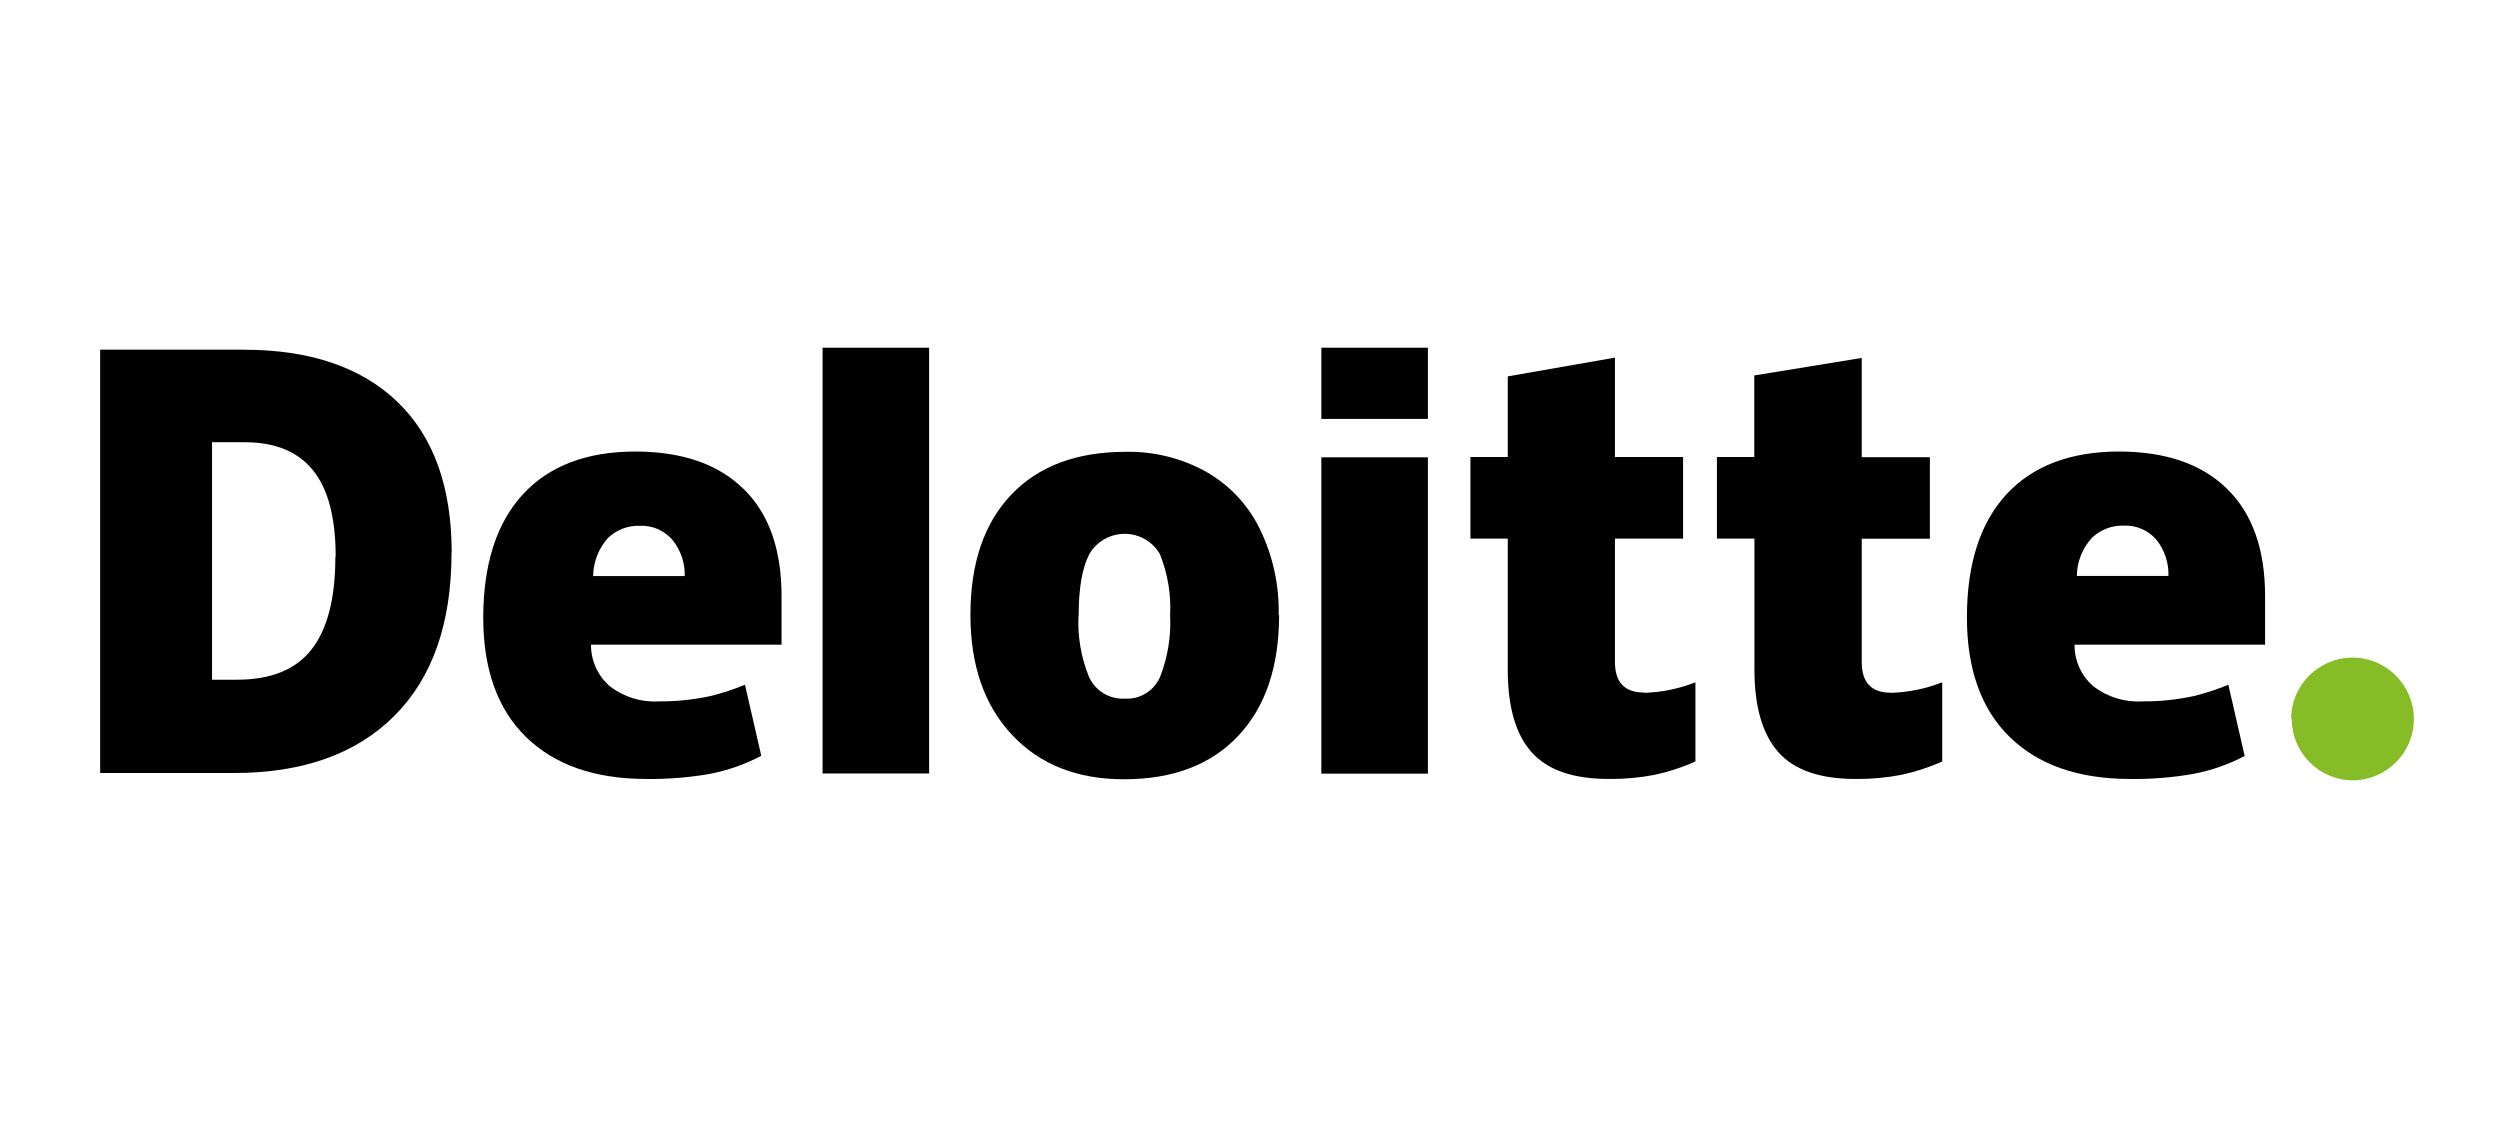
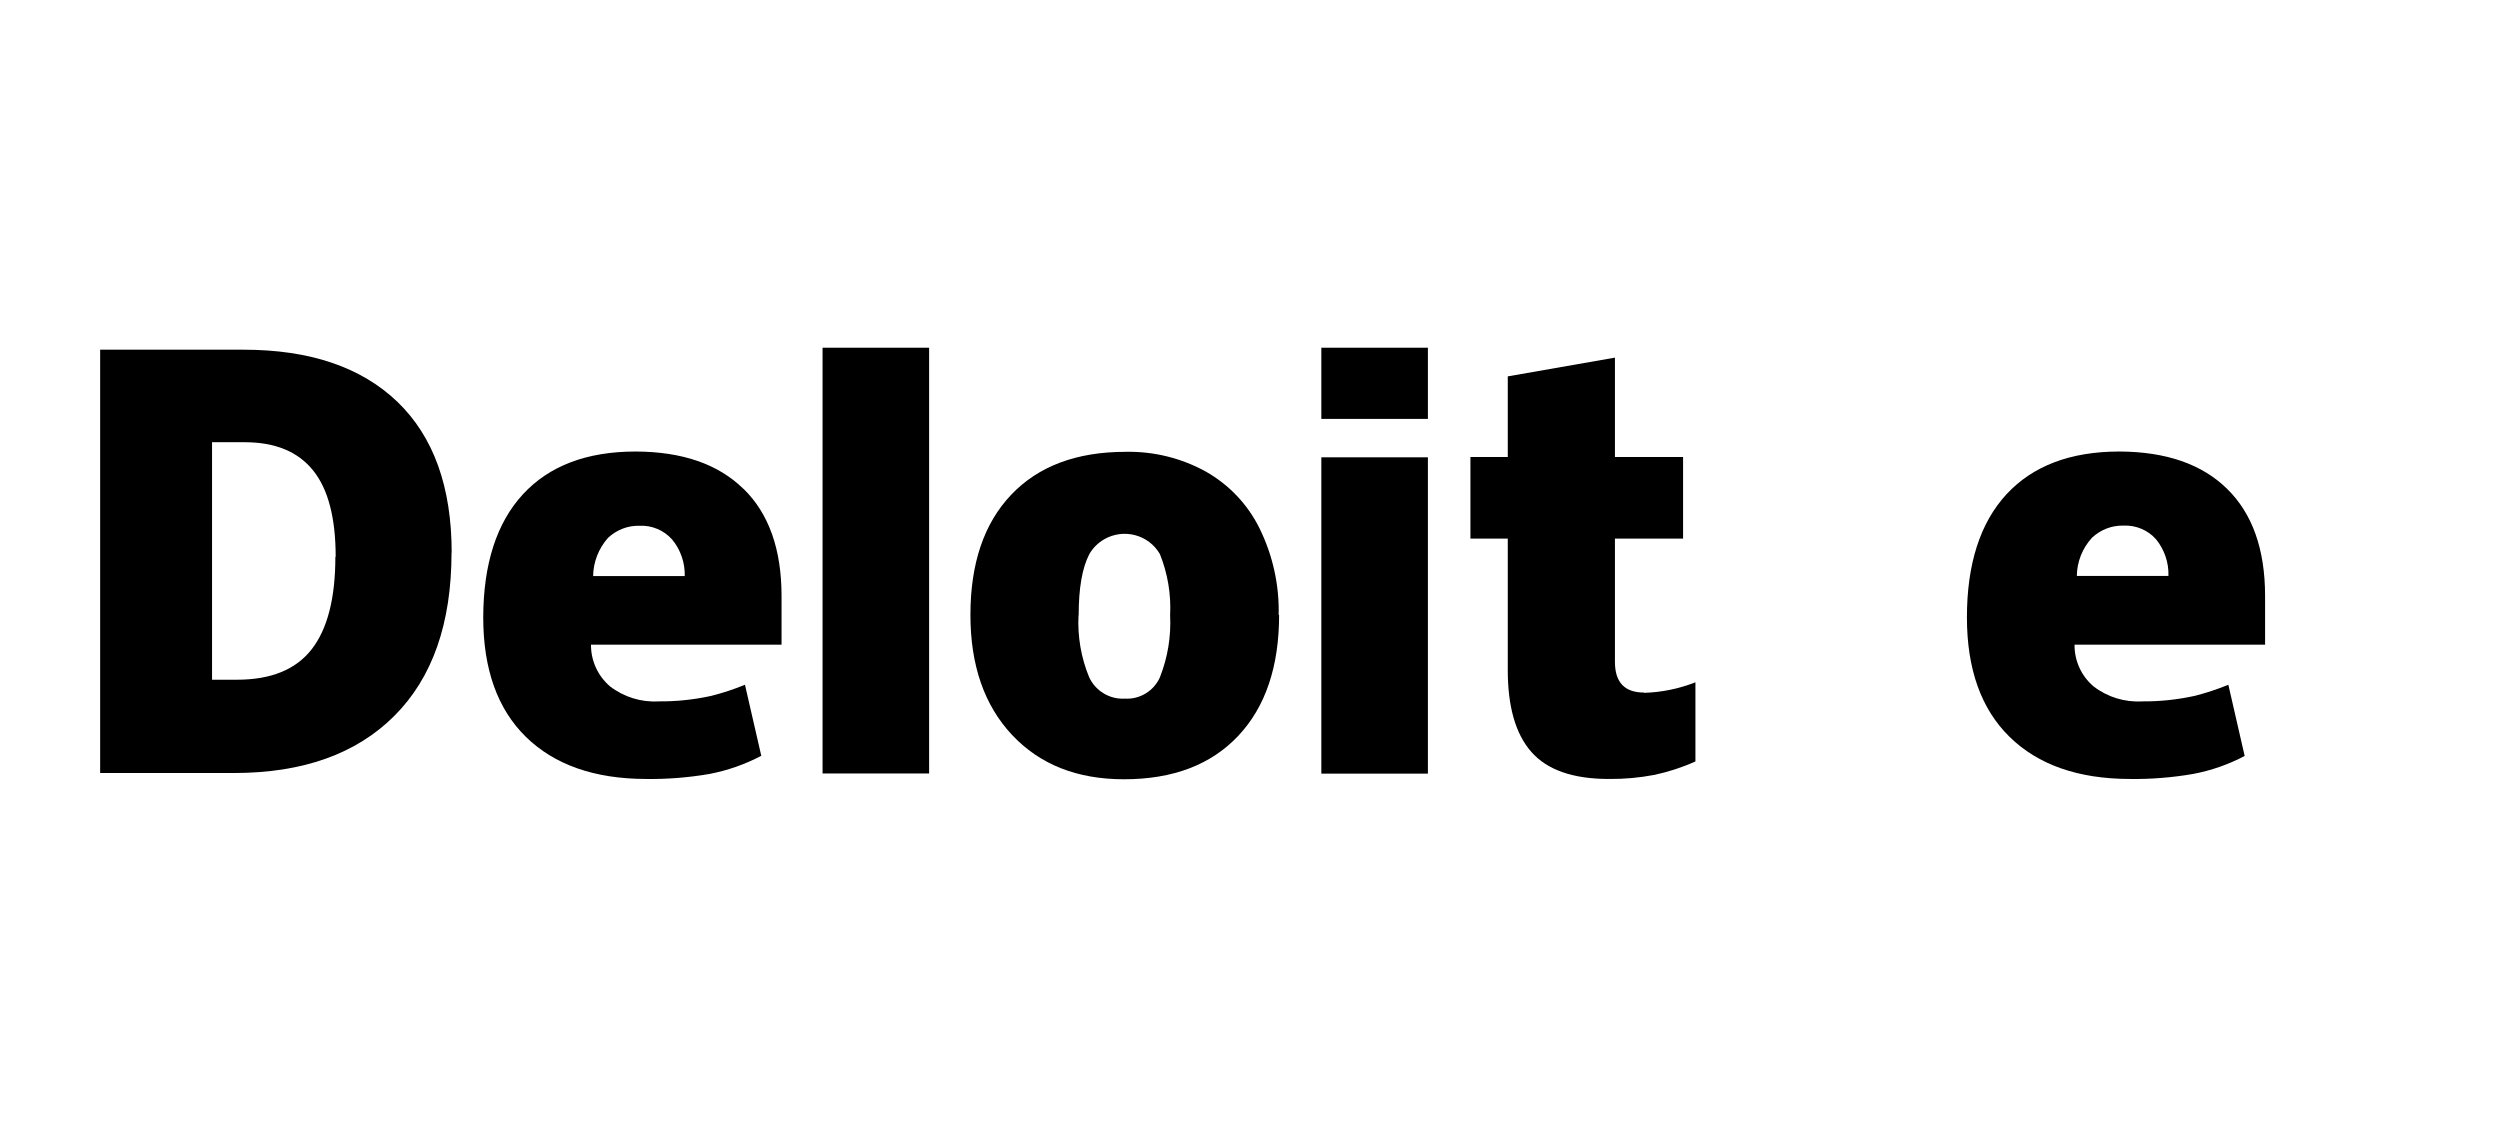
<svg xmlns="http://www.w3.org/2000/svg" id="Layer_1" data-name="Layer 1" viewBox="0 0 164 74">
  <defs>
    <style>      .cls-1 {        fill: #86bc25;      }    </style>
  </defs>
  <g id="Layer_2" data-name="Layer 2">
    <g id="Artwork">
-       <path class="cls-1" d="m150.3,47.16c0-2.22,1.81-4.02,4.03-4.02,2.22,0,4.02,1.81,4.02,4.03,0,2.21-1.79,4-3.99,4.02-2.22,0-4.02-1.8-4.02-4.03" />
      <path d="m29.62,36.25c0,4.64-1.25,8.21-3.75,10.71-2.5,2.5-6.01,3.75-10.53,3.75H6.57v-27.77h9.4c4.36,0,7.72,1.14,10.1,3.42,2.37,2.28,3.56,5.58,3.56,9.9m-7.61.27c0-2.55-.49-4.44-1.48-5.67-.99-1.23-2.48-1.85-4.49-1.85h-2.14v15.58h1.63c2.23,0,3.86-.66,4.9-1.99s1.56-3.35,1.56-6.08" />
      <rect x="53.96" y="22.81" width="6.99" height="27.93" />
      <path d="m83.91,40.33c0,3.39-.89,6.04-2.68,7.94s-4.28,2.85-7.5,2.85c-3.08,0-5.52-.97-7.34-2.91-1.82-1.94-2.73-4.57-2.73-7.87,0-3.38.89-6.01,2.68-7.89,1.78-1.87,4.28-2.81,7.5-2.81,1.84-.04,3.66.41,5.27,1.3,1.53.87,2.76,2.17,3.53,3.75.86,1.76,1.29,3.71,1.24,5.67m-13.13,0c-.07,1.39.17,2.79.7,4.07.42.9,1.35,1.46,2.34,1.4.98.06,1.9-.5,2.3-1.4.51-1.29.74-2.68.67-4.07.07-1.37-.16-2.74-.67-4.01-.74-1.28-2.38-1.71-3.66-.97-.4.23-.74.57-.97.97-.47.9-.7,2.24-.7,4.02" />
      <rect x="86.68" y="30" width="6.99" height="20.75" />
      <rect x="86.68" y="22.81" width="6.99" height="4.67" />
      <path d="m107.84,45.45c1.16-.03,2.3-.27,3.38-.69v5.19c-.86.39-1.76.68-2.68.88-.99.19-1.99.28-3,.27-2.35,0-4.04-.59-5.08-1.77s-1.56-2.99-1.55-5.43v-8.57h-2.45v-5.35h2.45v-5.29l7.03-1.23v6.52h4.47v5.35h-4.47v8.09c0,1.34.64,2.01,1.9,2.01" />
-       <path d="m124.03,45.45c1.16-.03,2.3-.27,3.38-.69v5.19c-.86.39-1.76.68-2.68.88-.99.19-1.99.28-3,.27-2.35,0-4.04-.59-5.08-1.77s-1.56-2.99-1.56-5.43v-8.57h-2.46v-5.35h2.45v-5.35l7.05-1.15v6.51h4.47v5.35h-4.47v8.09c0,1.34.63,2.01,1.9,2.01" />
      <path d="m146.1,32.07c-1.66-1.63-4.02-2.44-7.07-2.45-3.21,0-5.68.94-7.41,2.81-1.72,1.87-2.59,4.56-2.59,8.07,0,3.39.93,6.01,2.8,7.84s4.49,2.75,7.86,2.76c1.4.02,2.8-.09,4.18-.33,1.18-.22,2.32-.62,3.38-1.18l-1.07-4.67c-.73.3-1.49.55-2.26.74-1.11.24-2.25.36-3.38.35-1.15.07-2.3-.28-3.21-.99-.8-.68-1.25-1.68-1.24-2.73h12.5v-3.19c0-3.06-.83-5.41-2.5-7.04m-9.85,5.73c.01-.93.36-1.82.99-2.51.56-.53,1.3-.82,2.07-.8.81-.04,1.6.29,2.14.9.55.68.84,1.53.81,2.4h-6.01Z" />
      <path d="m48.77,32.07c-1.66-1.63-4.02-2.44-7.07-2.45-3.21,0-5.68.94-7.4,2.81-1.72,1.87-2.59,4.56-2.6,8.07,0,3.39.93,6.01,2.8,7.84,1.87,1.83,4.49,2.75,7.86,2.76,1.4.02,2.8-.09,4.19-.33,1.19-.23,2.33-.63,3.39-1.19l-1.07-4.66c-.73.3-1.49.55-2.26.74-1.11.24-2.25.36-3.39.35-1.15.07-2.29-.28-3.21-.99-.79-.68-1.25-1.68-1.24-2.73h12.5v-3.19c0-3.06-.83-5.41-2.5-7.04m-9.86,5.73c.01-.92.36-1.81.97-2.5.56-.53,1.3-.82,2.07-.8.81-.04,1.6.29,2.14.9.56.67.85,1.53.83,2.4h-6.01Z" />
    </g>
  </g>
</svg>